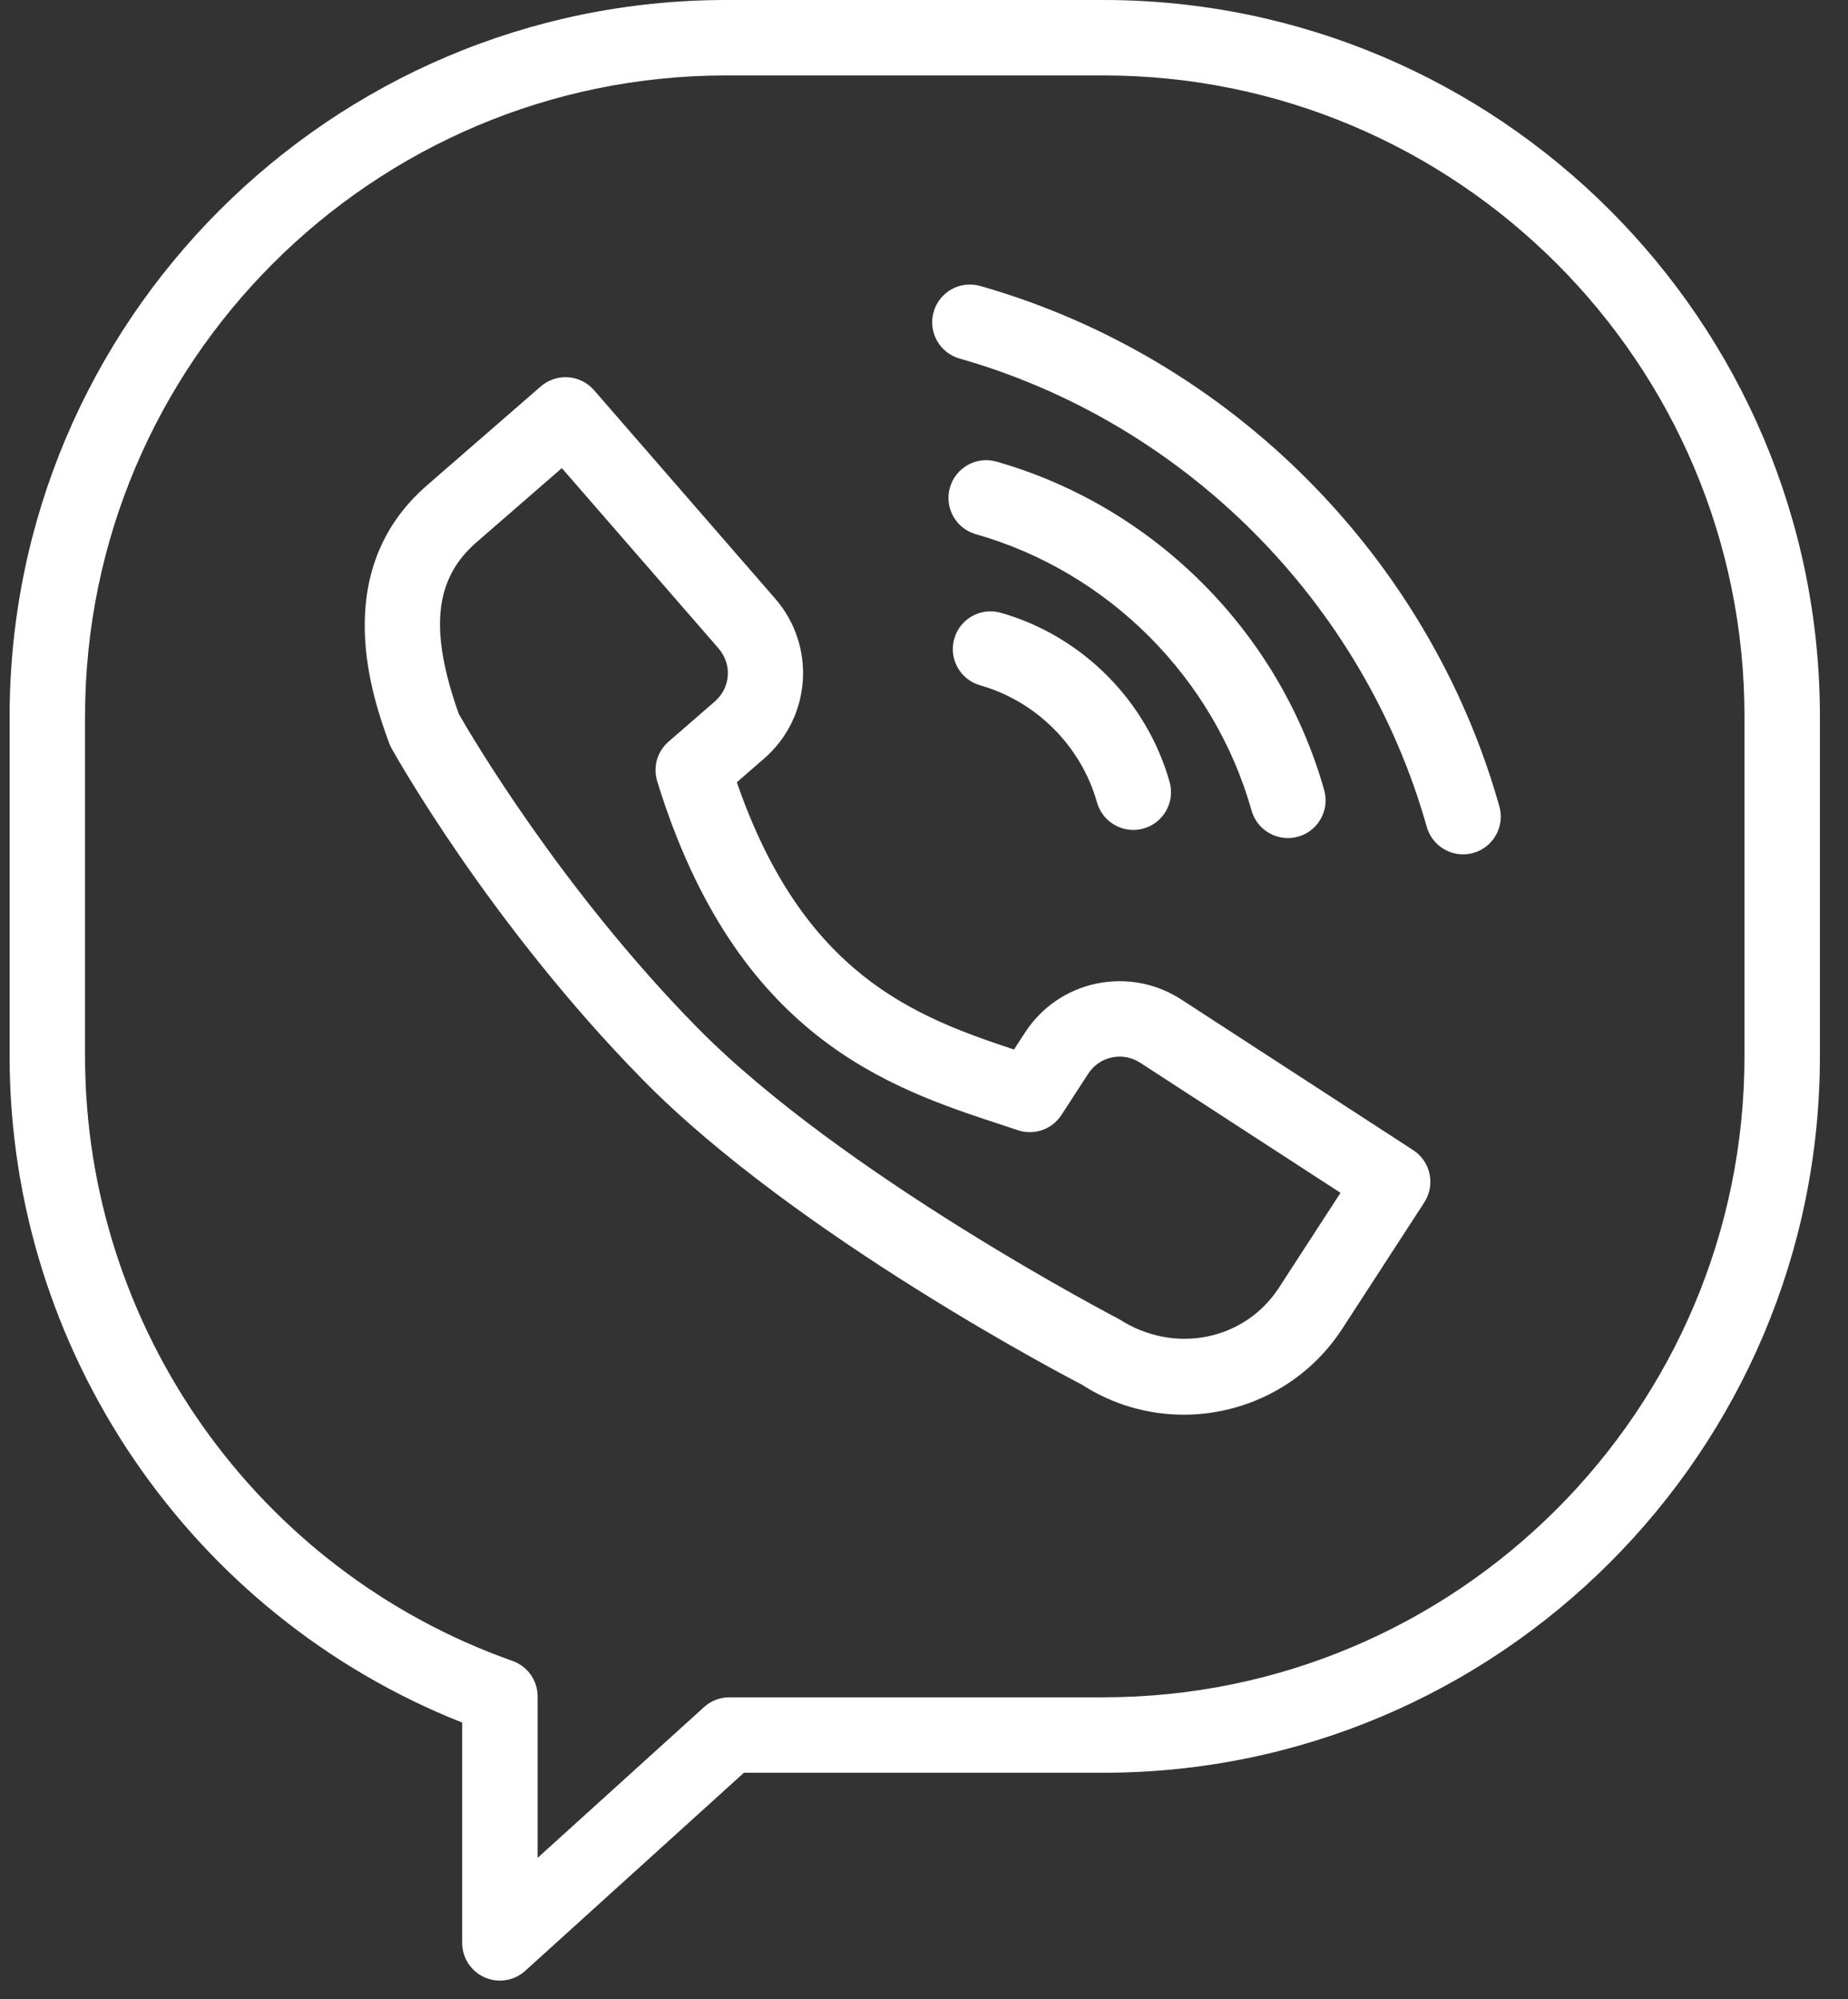
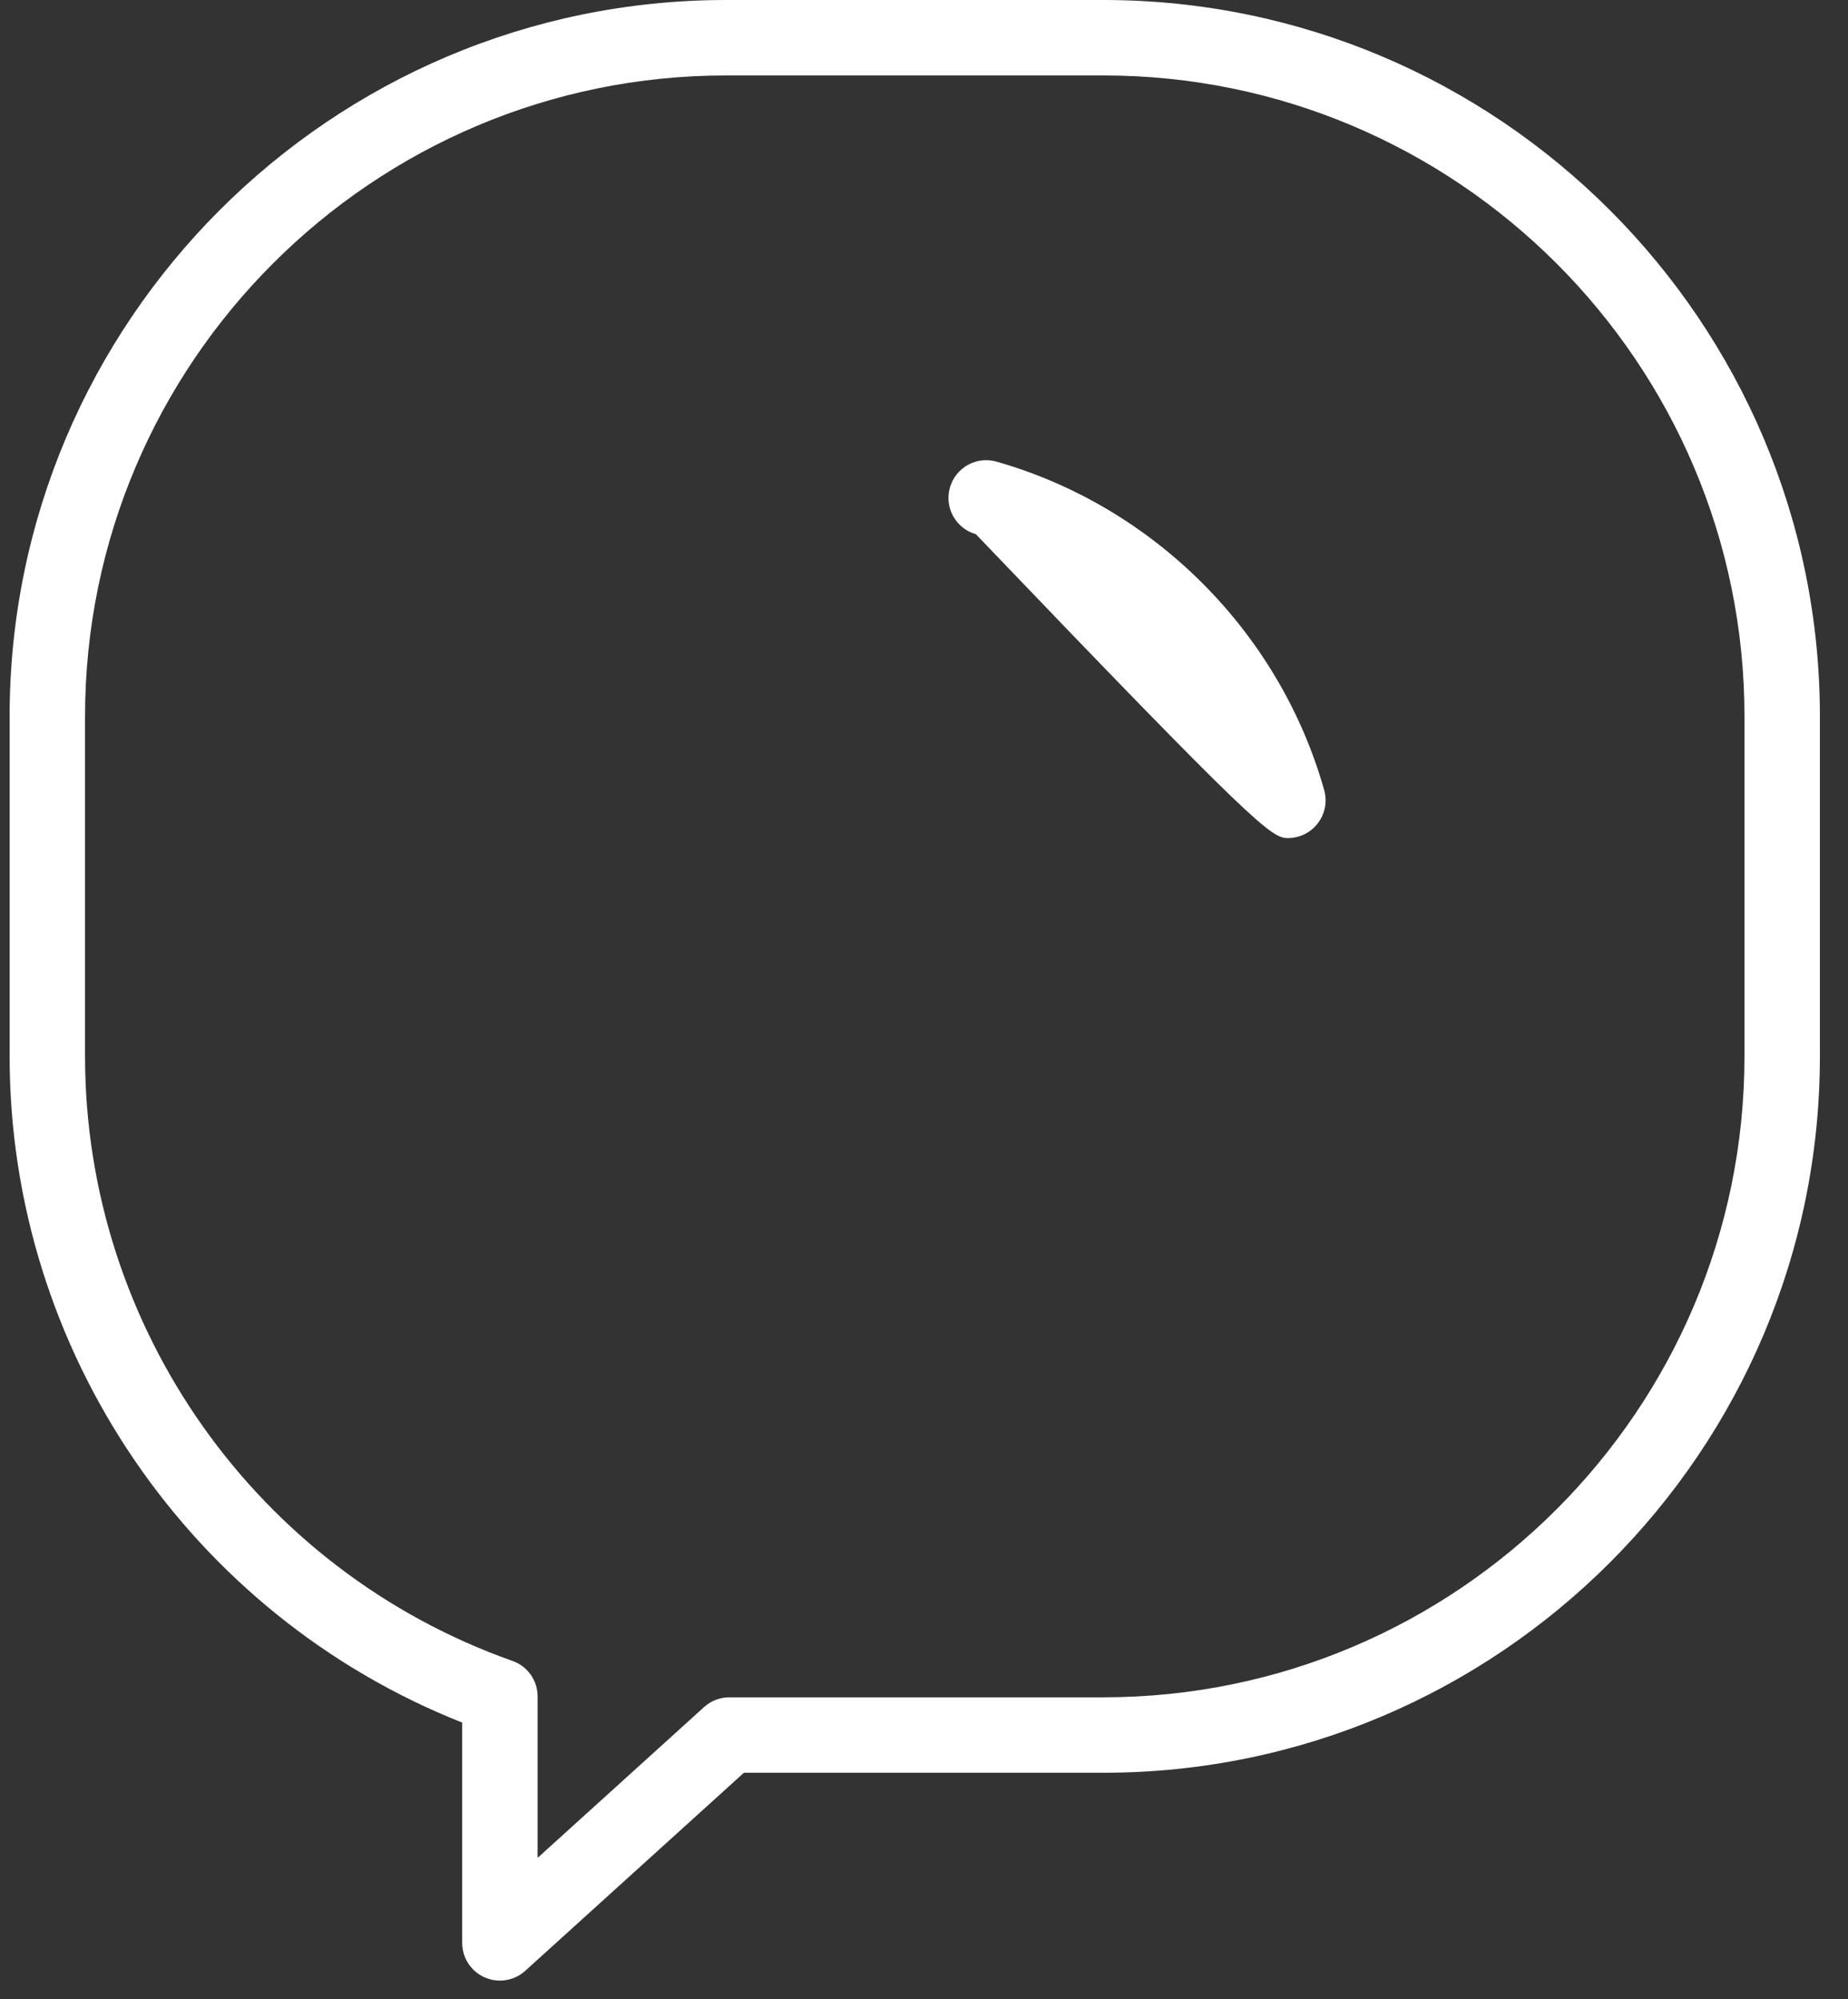
<svg xmlns="http://www.w3.org/2000/svg" width="49" height="53" viewBox="0 0 49 53" fill="none">
  <rect x="0" y="0" width="49" height="53" fill="#333333" stroke="none" />
  <path d="M29.256 0H19.254C8.778 0 0.255 8.521 0.255 18.995V28.005C0.255 35.805 5.048 42.815 12.255 45.67V51.511C12.255 51.907 12.488 52.265 12.85 52.425C12.98 52.483 13.118 52.511 13.255 52.511C13.498 52.511 13.739 52.422 13.926 52.252L19.725 47H29.256C39.732 47 48.255 38.479 48.255 28.005V18.995C48.255 8.521 39.732 0 29.256 0ZM46.255 28.005C46.255 37.376 38.63 45 29.256 45H19.339C19.091 45 18.852 45.092 18.668 45.259L14.255 49.256V44.977C14.255 44.553 13.988 44.175 13.588 44.035C6.81 41.638 2.255 35.196 2.255 28.005V18.995C2.255 9.624 9.881 2 19.254 2H29.256C38.63 2 46.255 9.624 46.255 18.995V28.005V28.005Z" fill="white" />
-   <path d="M37.471 30.493L31.325 26.501C30.653 26.064 29.853 25.916 29.07 26.078C28.286 26.243 27.612 26.706 27.175 27.381L26.886 27.825C24.226 26.946 21.293 25.823 19.537 20.74L20.264 20.108C21.512 19.023 21.643 17.125 20.558 15.875L15.75 10.344C15.388 9.927 14.756 9.884 14.339 10.245L11.32 12.869C8.672 15.171 9.909 18.576 10.316 19.695C10.334 19.745 10.356 19.793 10.382 19.84C10.487 20.028 12.994 24.502 17.043 28.626C21.108 32.767 28.447 36.591 28.672 36.702C29.51 37.246 30.453 37.507 31.386 37.507C33.024 37.507 34.63 36.704 35.588 35.232L37.766 31.878C38.066 31.413 37.934 30.794 37.471 30.493ZM33.91 34.142C33.009 35.53 31.147 35.924 29.677 34.976C29.604 34.938 22.313 31.141 18.47 27.226C14.878 23.567 12.493 19.502 12.168 18.935C11.376 16.714 11.516 15.349 12.632 14.379L14.897 12.411L19.049 17.187C19.418 17.611 19.375 18.231 18.953 18.598L17.726 19.664C17.427 19.924 17.309 20.335 17.426 20.713C19.518 27.511 23.586 28.846 26.556 29.821L26.989 29.964C27.422 30.11 27.896 29.943 28.144 29.561L28.853 28.469C28.999 28.243 29.223 28.09 29.483 28.035C29.744 27.979 30.01 28.031 30.236 28.178L35.544 31.625L33.91 34.142Z" fill="white" />
-   <path d="M26.538 16.247C26.006 16.094 25.453 16.403 25.302 16.935C25.151 17.466 25.459 18.019 25.99 18.17C27.48 18.594 28.667 19.783 29.087 21.274C29.211 21.714 29.612 22.003 30.049 22.003C30.139 22.003 30.23 21.991 30.321 21.966C30.852 21.816 31.162 21.264 31.012 20.732C30.405 18.578 28.69 16.859 26.538 16.247Z" fill="white" />
-   <path d="M34.148 22.219C34.238 22.219 34.329 22.207 34.42 22.182C34.952 22.032 35.261 21.479 35.111 20.948C33.931 16.765 30.602 13.429 26.422 12.239C25.891 12.086 25.338 12.397 25.187 12.928C25.036 13.459 25.344 14.012 25.875 14.163C29.392 15.163 32.193 17.972 33.186 21.491C33.311 21.931 33.711 22.219 34.148 22.219Z" fill="white" />
-   <path d="M25.991 7.582C25.459 7.429 24.906 7.738 24.755 8.271C24.604 8.802 24.912 9.355 25.443 9.506C31.402 11.201 36.149 15.959 37.831 21.922C37.955 22.362 38.356 22.651 38.793 22.651C38.883 22.651 38.974 22.639 39.065 22.614C39.596 22.464 39.906 21.911 39.756 21.38C37.887 14.753 32.613 9.467 25.991 7.582Z" fill="white" />
+   <path d="M34.148 22.219C34.238 22.219 34.329 22.207 34.42 22.182C34.952 22.032 35.261 21.479 35.111 20.948C33.931 16.765 30.602 13.429 26.422 12.239C25.891 12.086 25.338 12.397 25.187 12.928C25.036 13.459 25.344 14.012 25.875 14.163C33.311 21.931 33.711 22.219 34.148 22.219Z" fill="white" />
</svg>